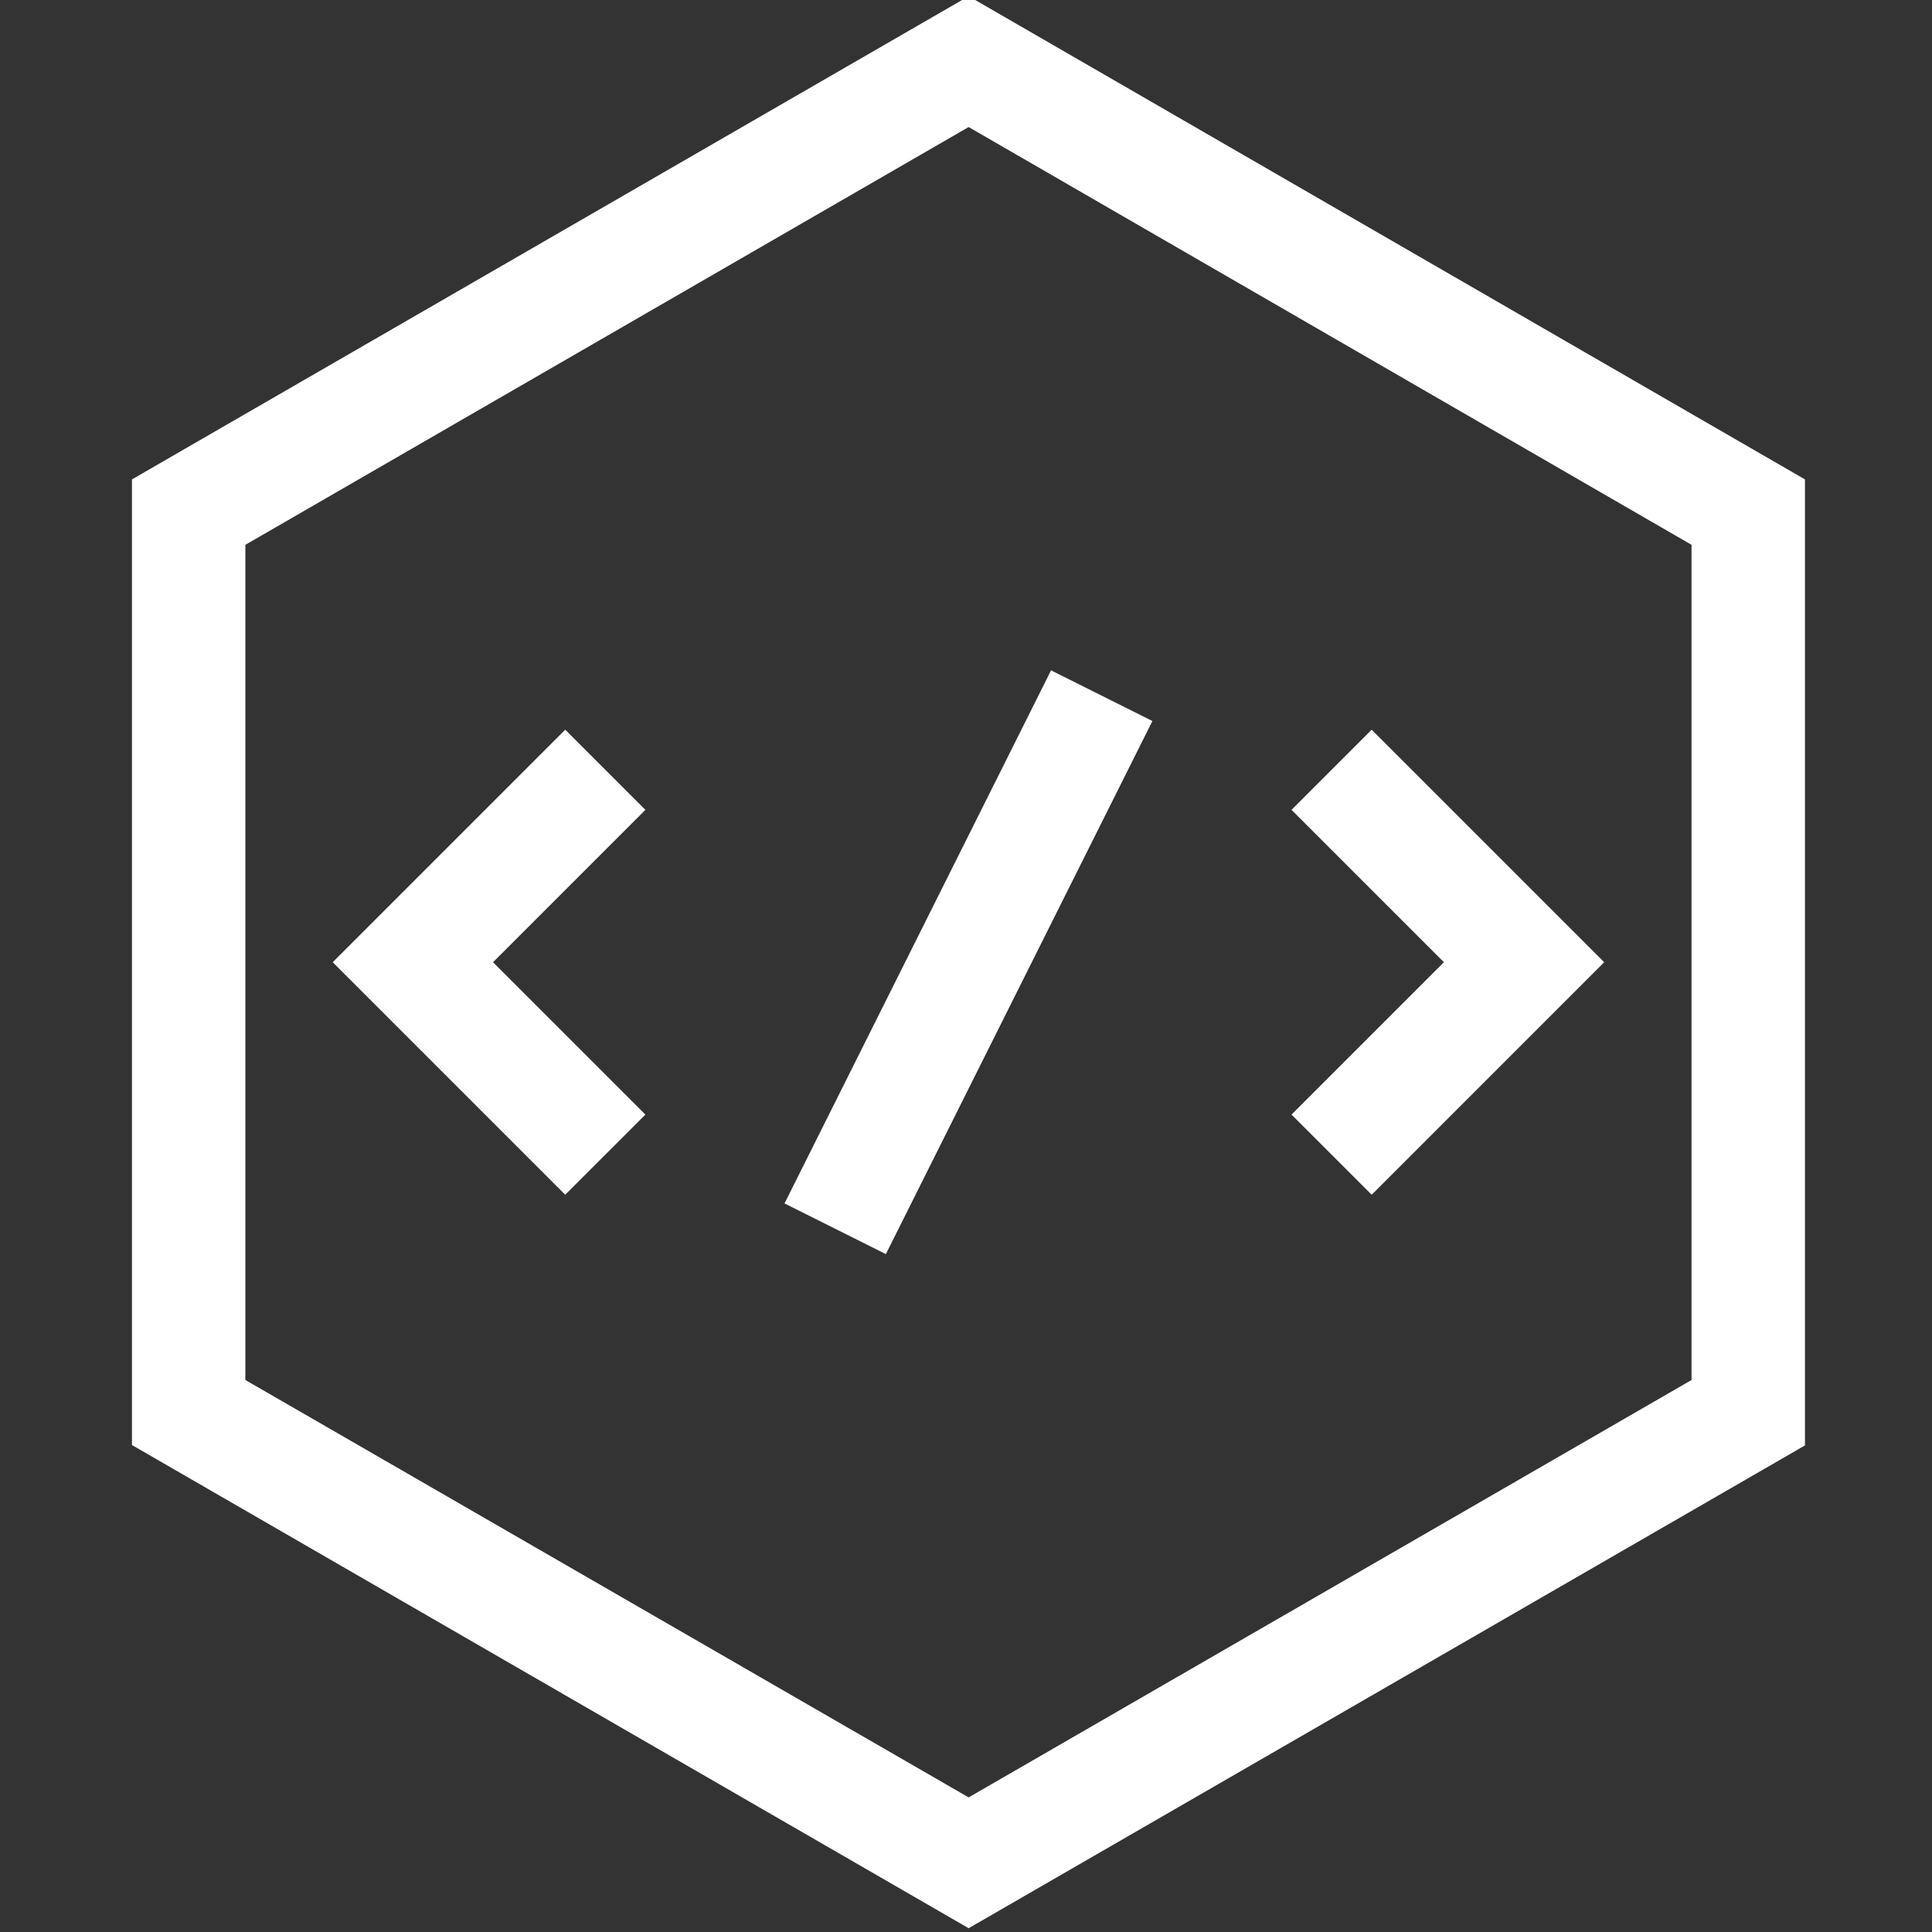
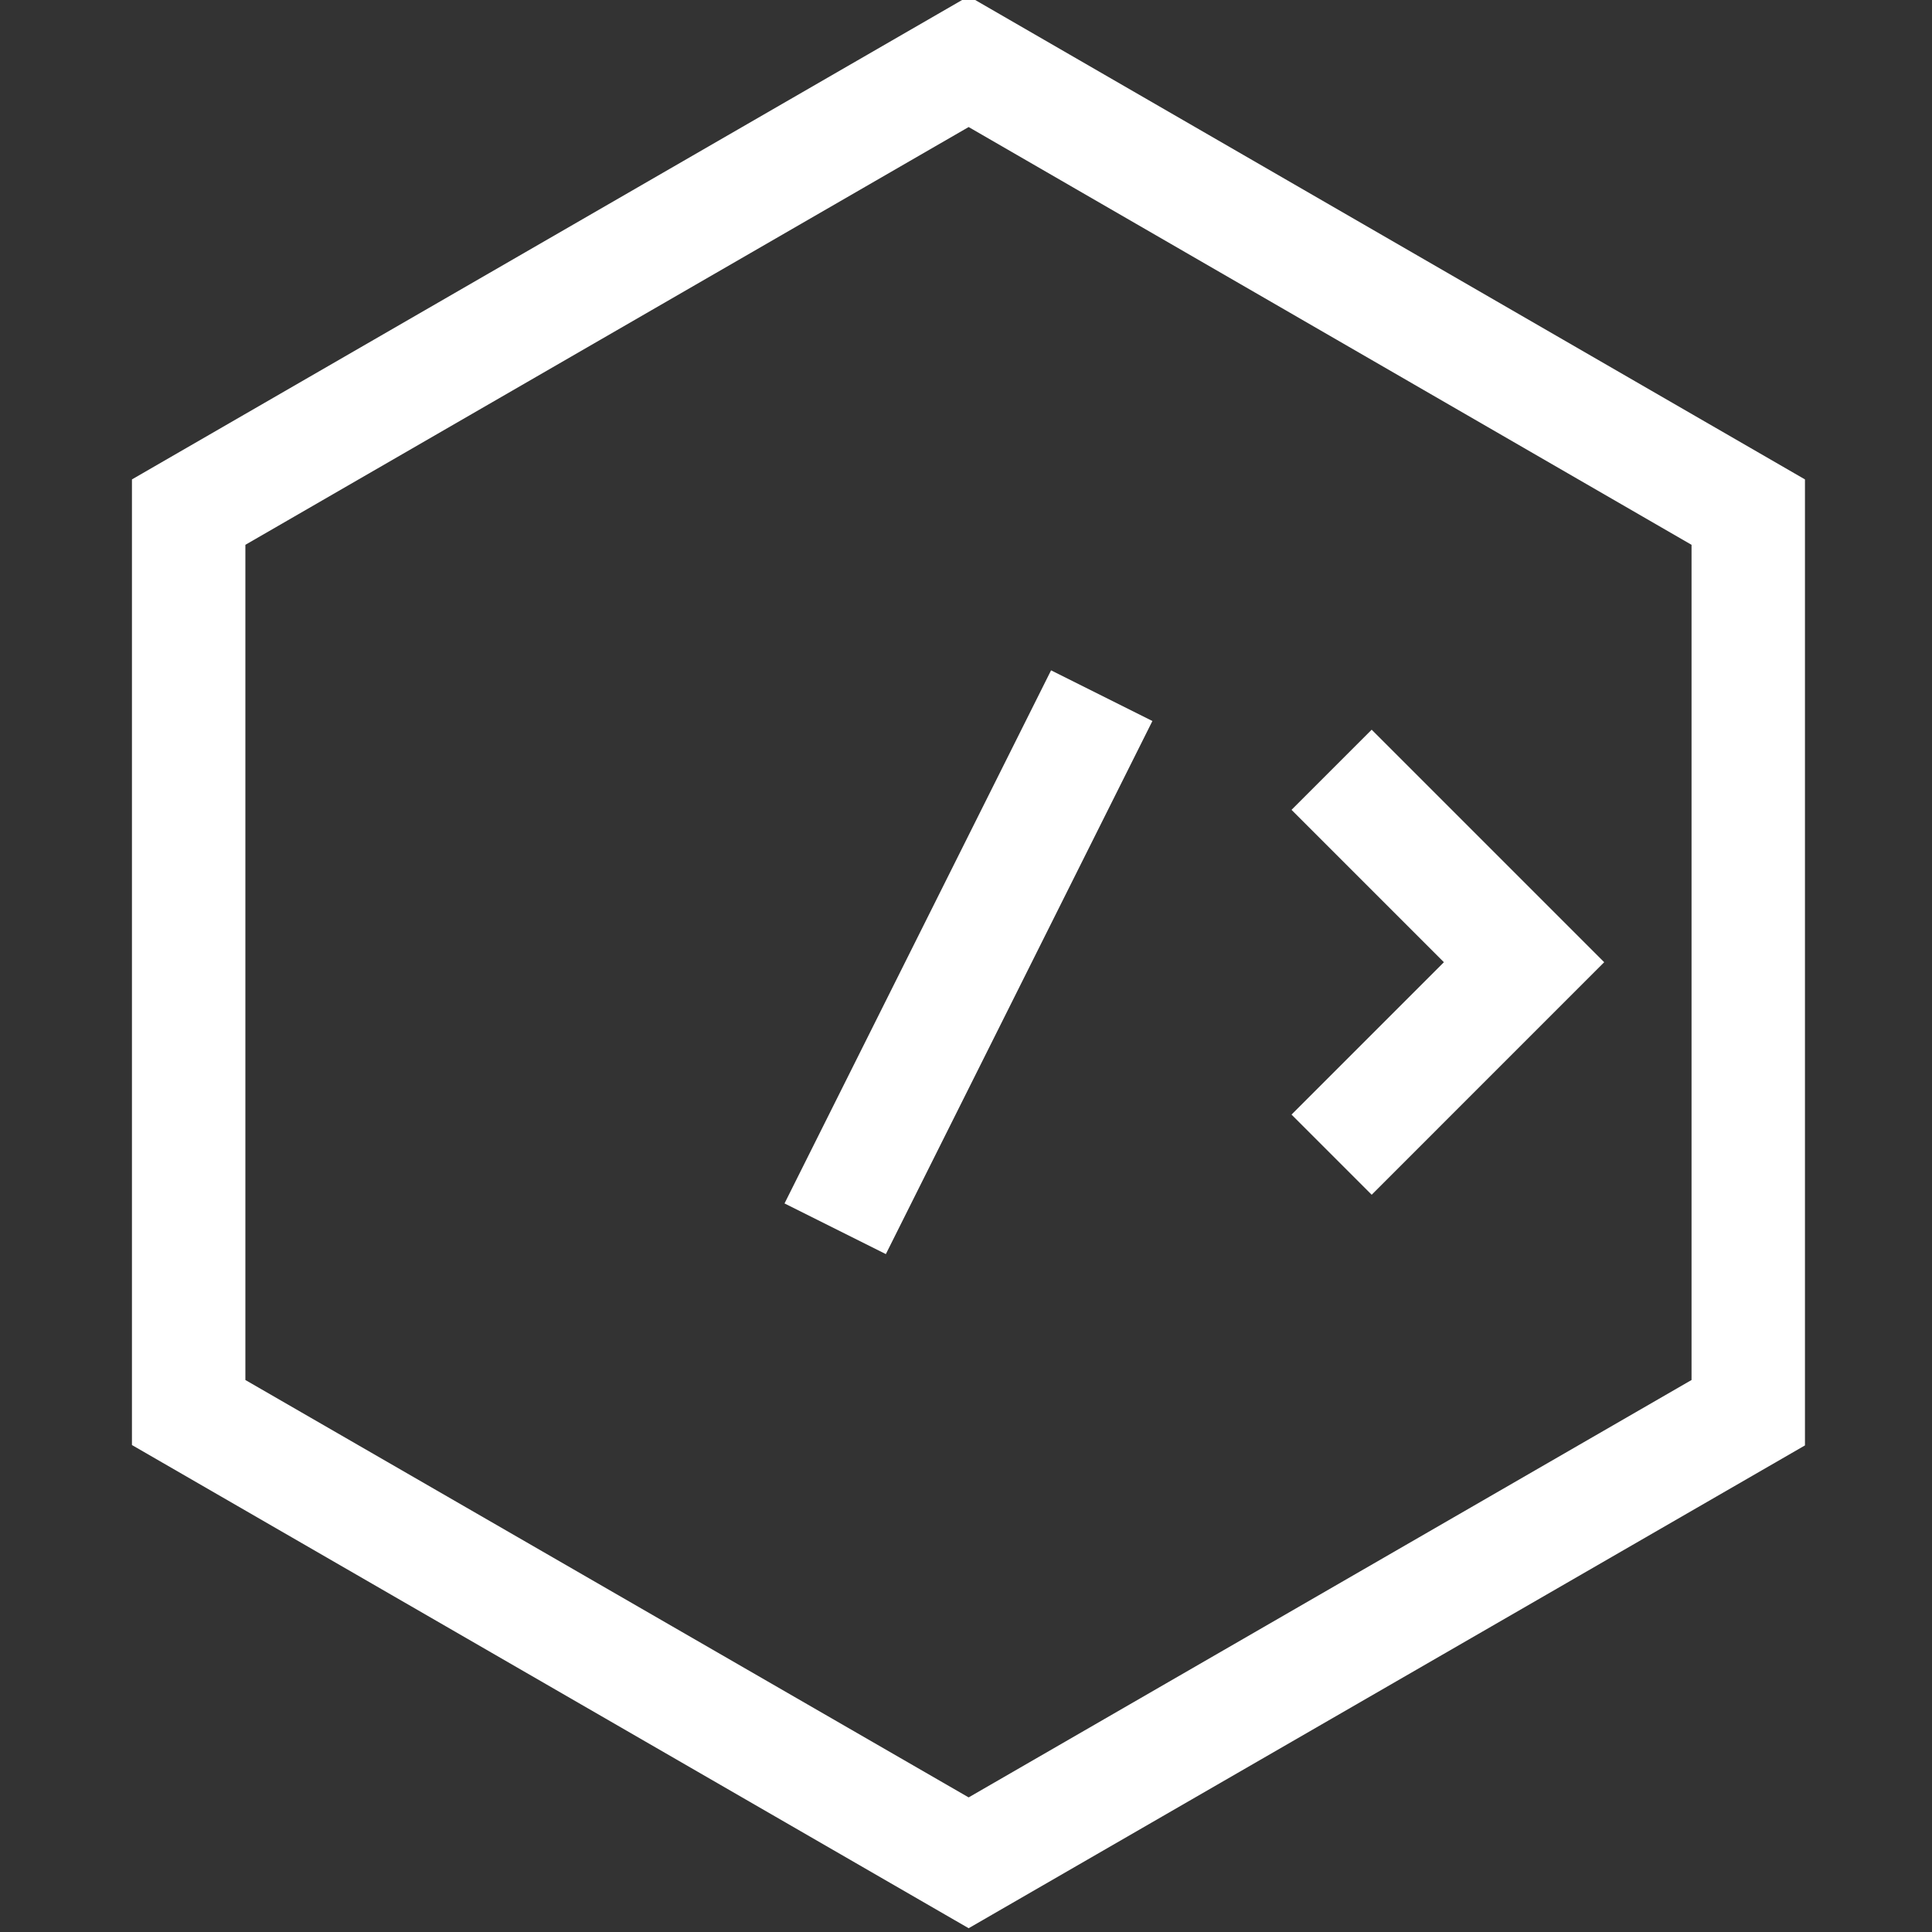
<svg xmlns="http://www.w3.org/2000/svg" version="1.1" id="Layer_1" x="0px" y="0px" viewBox="0 0 511 511" style="enable-background:new 0 0 511 511;" xml:space="preserve">
  <rect x="0" y="0" width="511" height="511" fill="#333333" stroke="none" />
  <style type="text/css">
	.st0{fill:#FFFFFF;}
</style>
  <g id="surface1">
    <path class="st0" d="M256.2,510L34.9,382.2V126.8L256.2-1l221.2,127.8v255.5L256.2,510z M64.9,365l191.3,110.4L447.4,365V144.1   L256.2,33.6L64.9,144.1V365z" />
-     <path class="st0" d="M149.5,316l-61.5-61.5l61.5-61.5l21.2,21.2l-40.3,40.3l40.3,40.3L149.5,316z" />
    <path class="st0" d="M362.8,316l-21.2-21.2l40.3-40.3l-40.3-40.3l21.2-21.2l61.5,61.5L362.8,316z" />
    <path class="st0" d="M278,177.3l26.8,13.4l-70.5,141l-26.8-13.4L278,177.3z" />
  </g>
</svg>